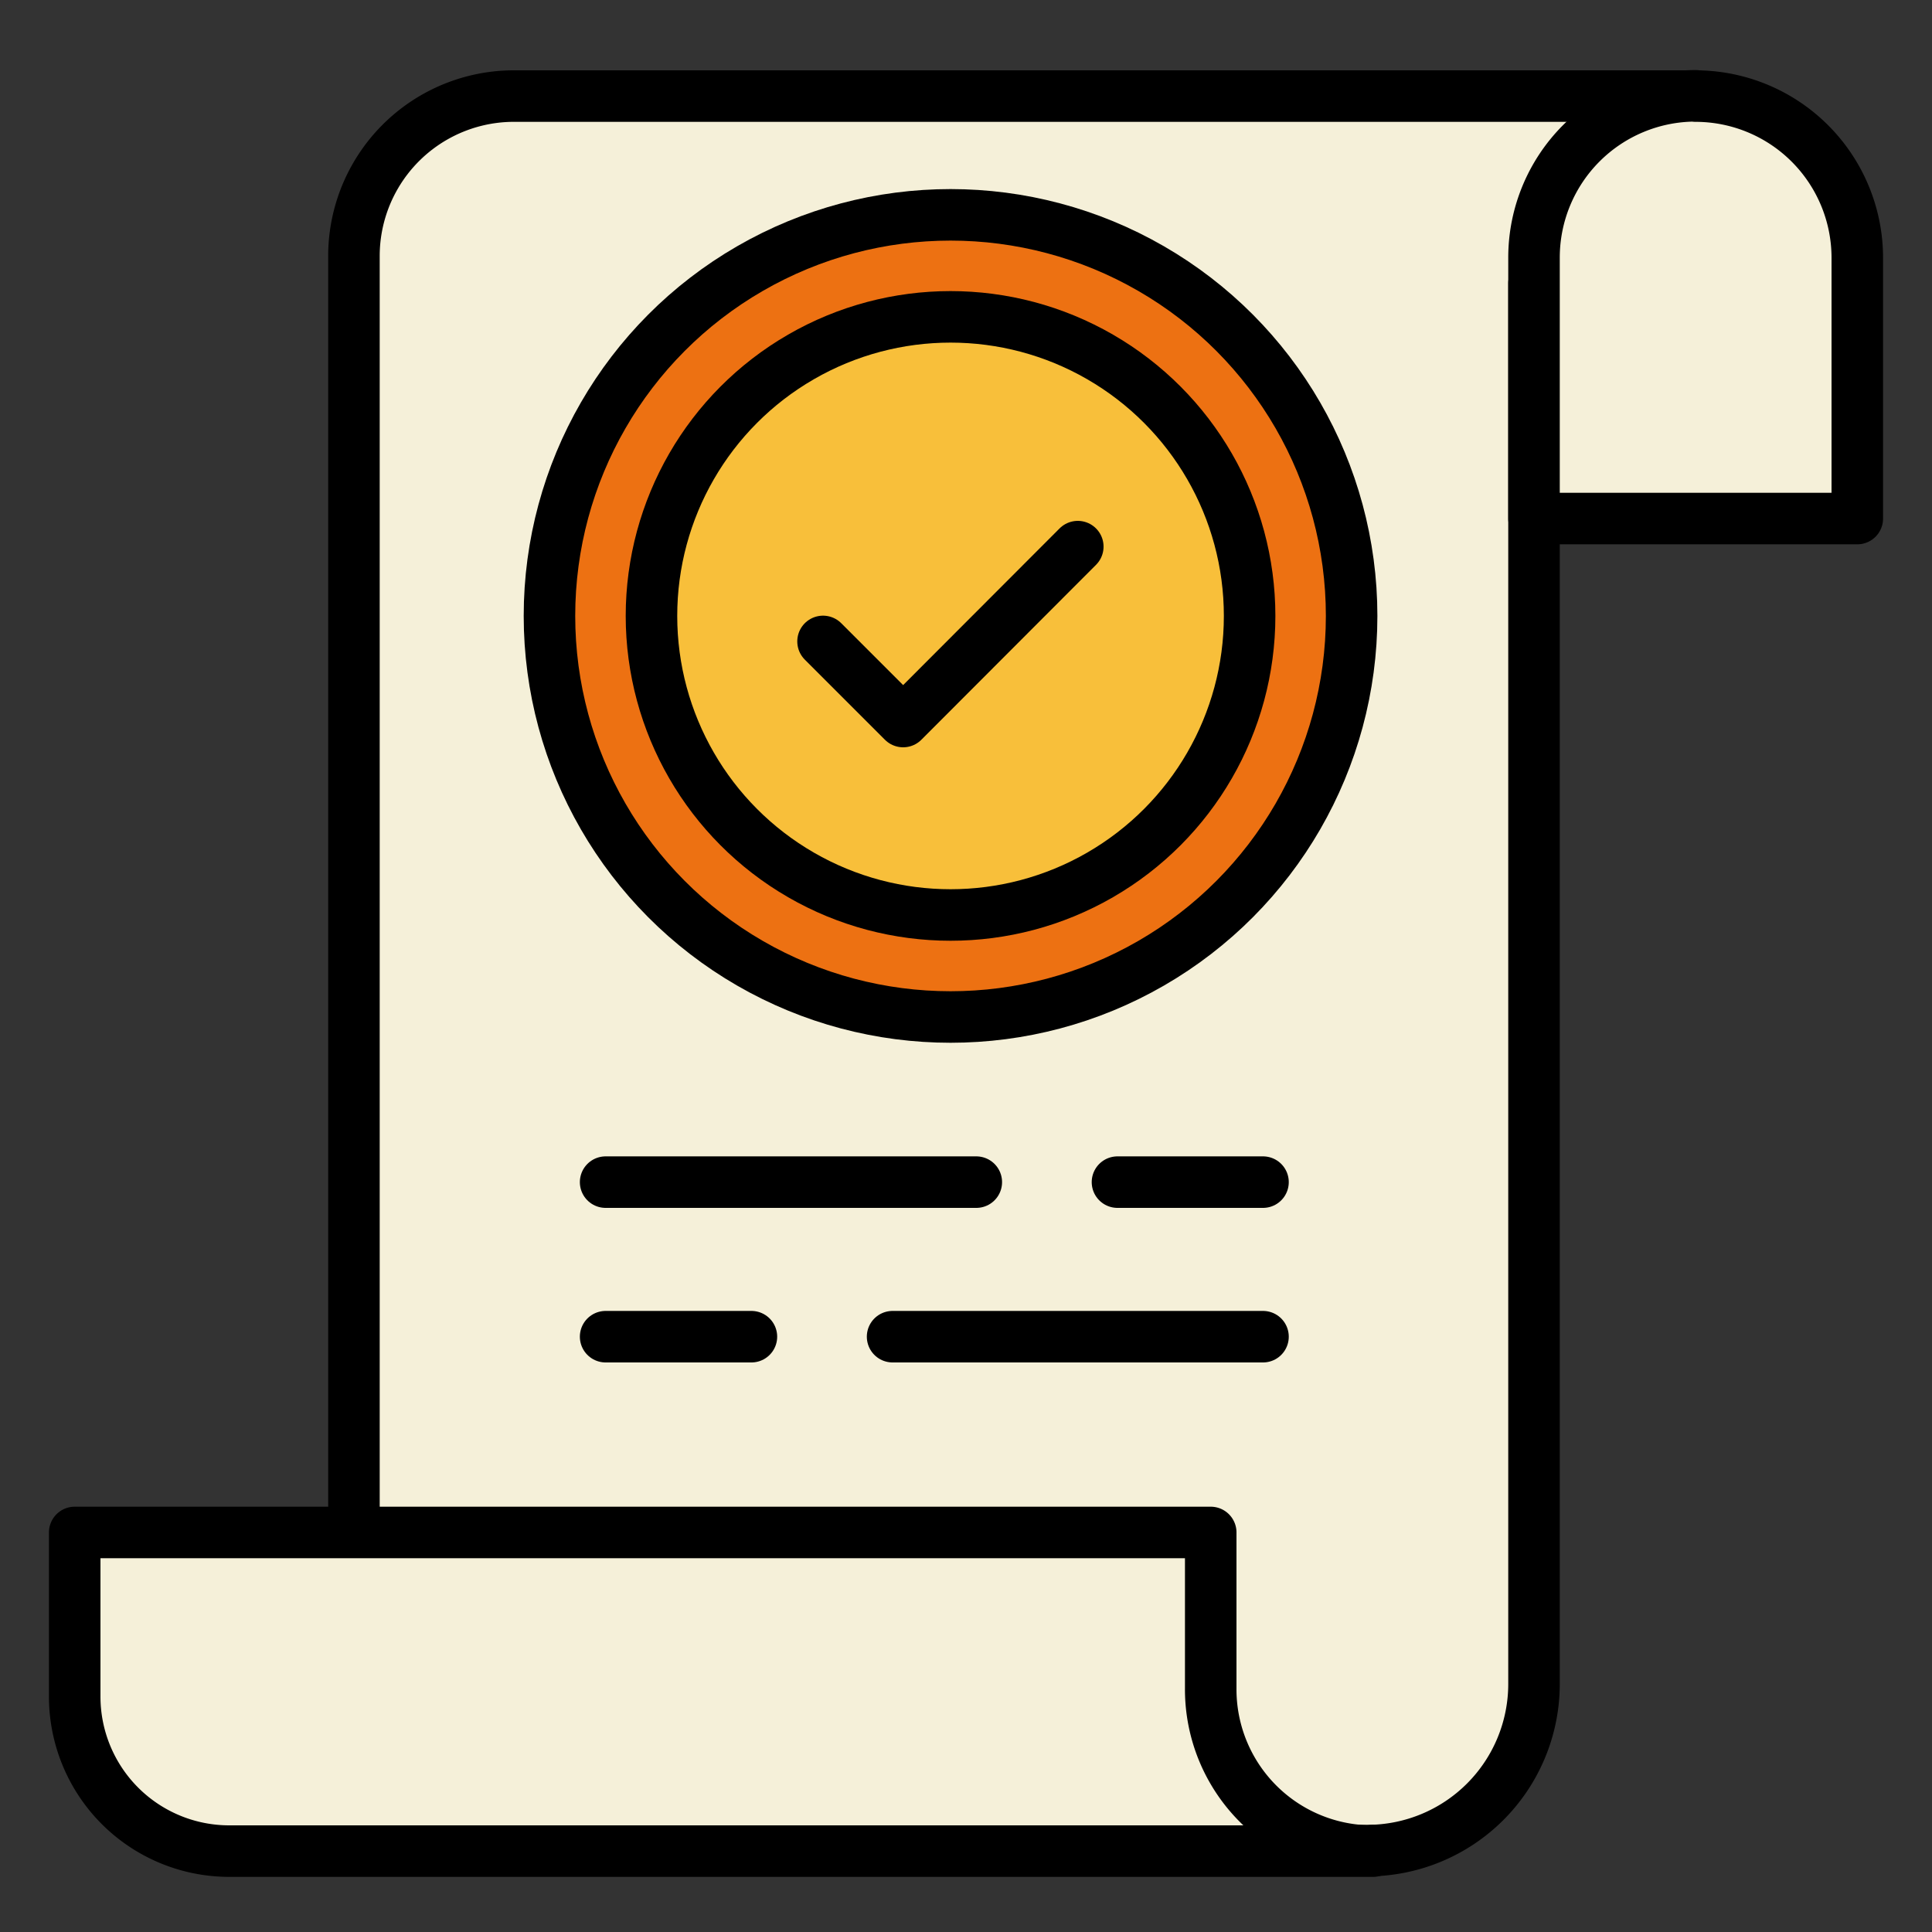
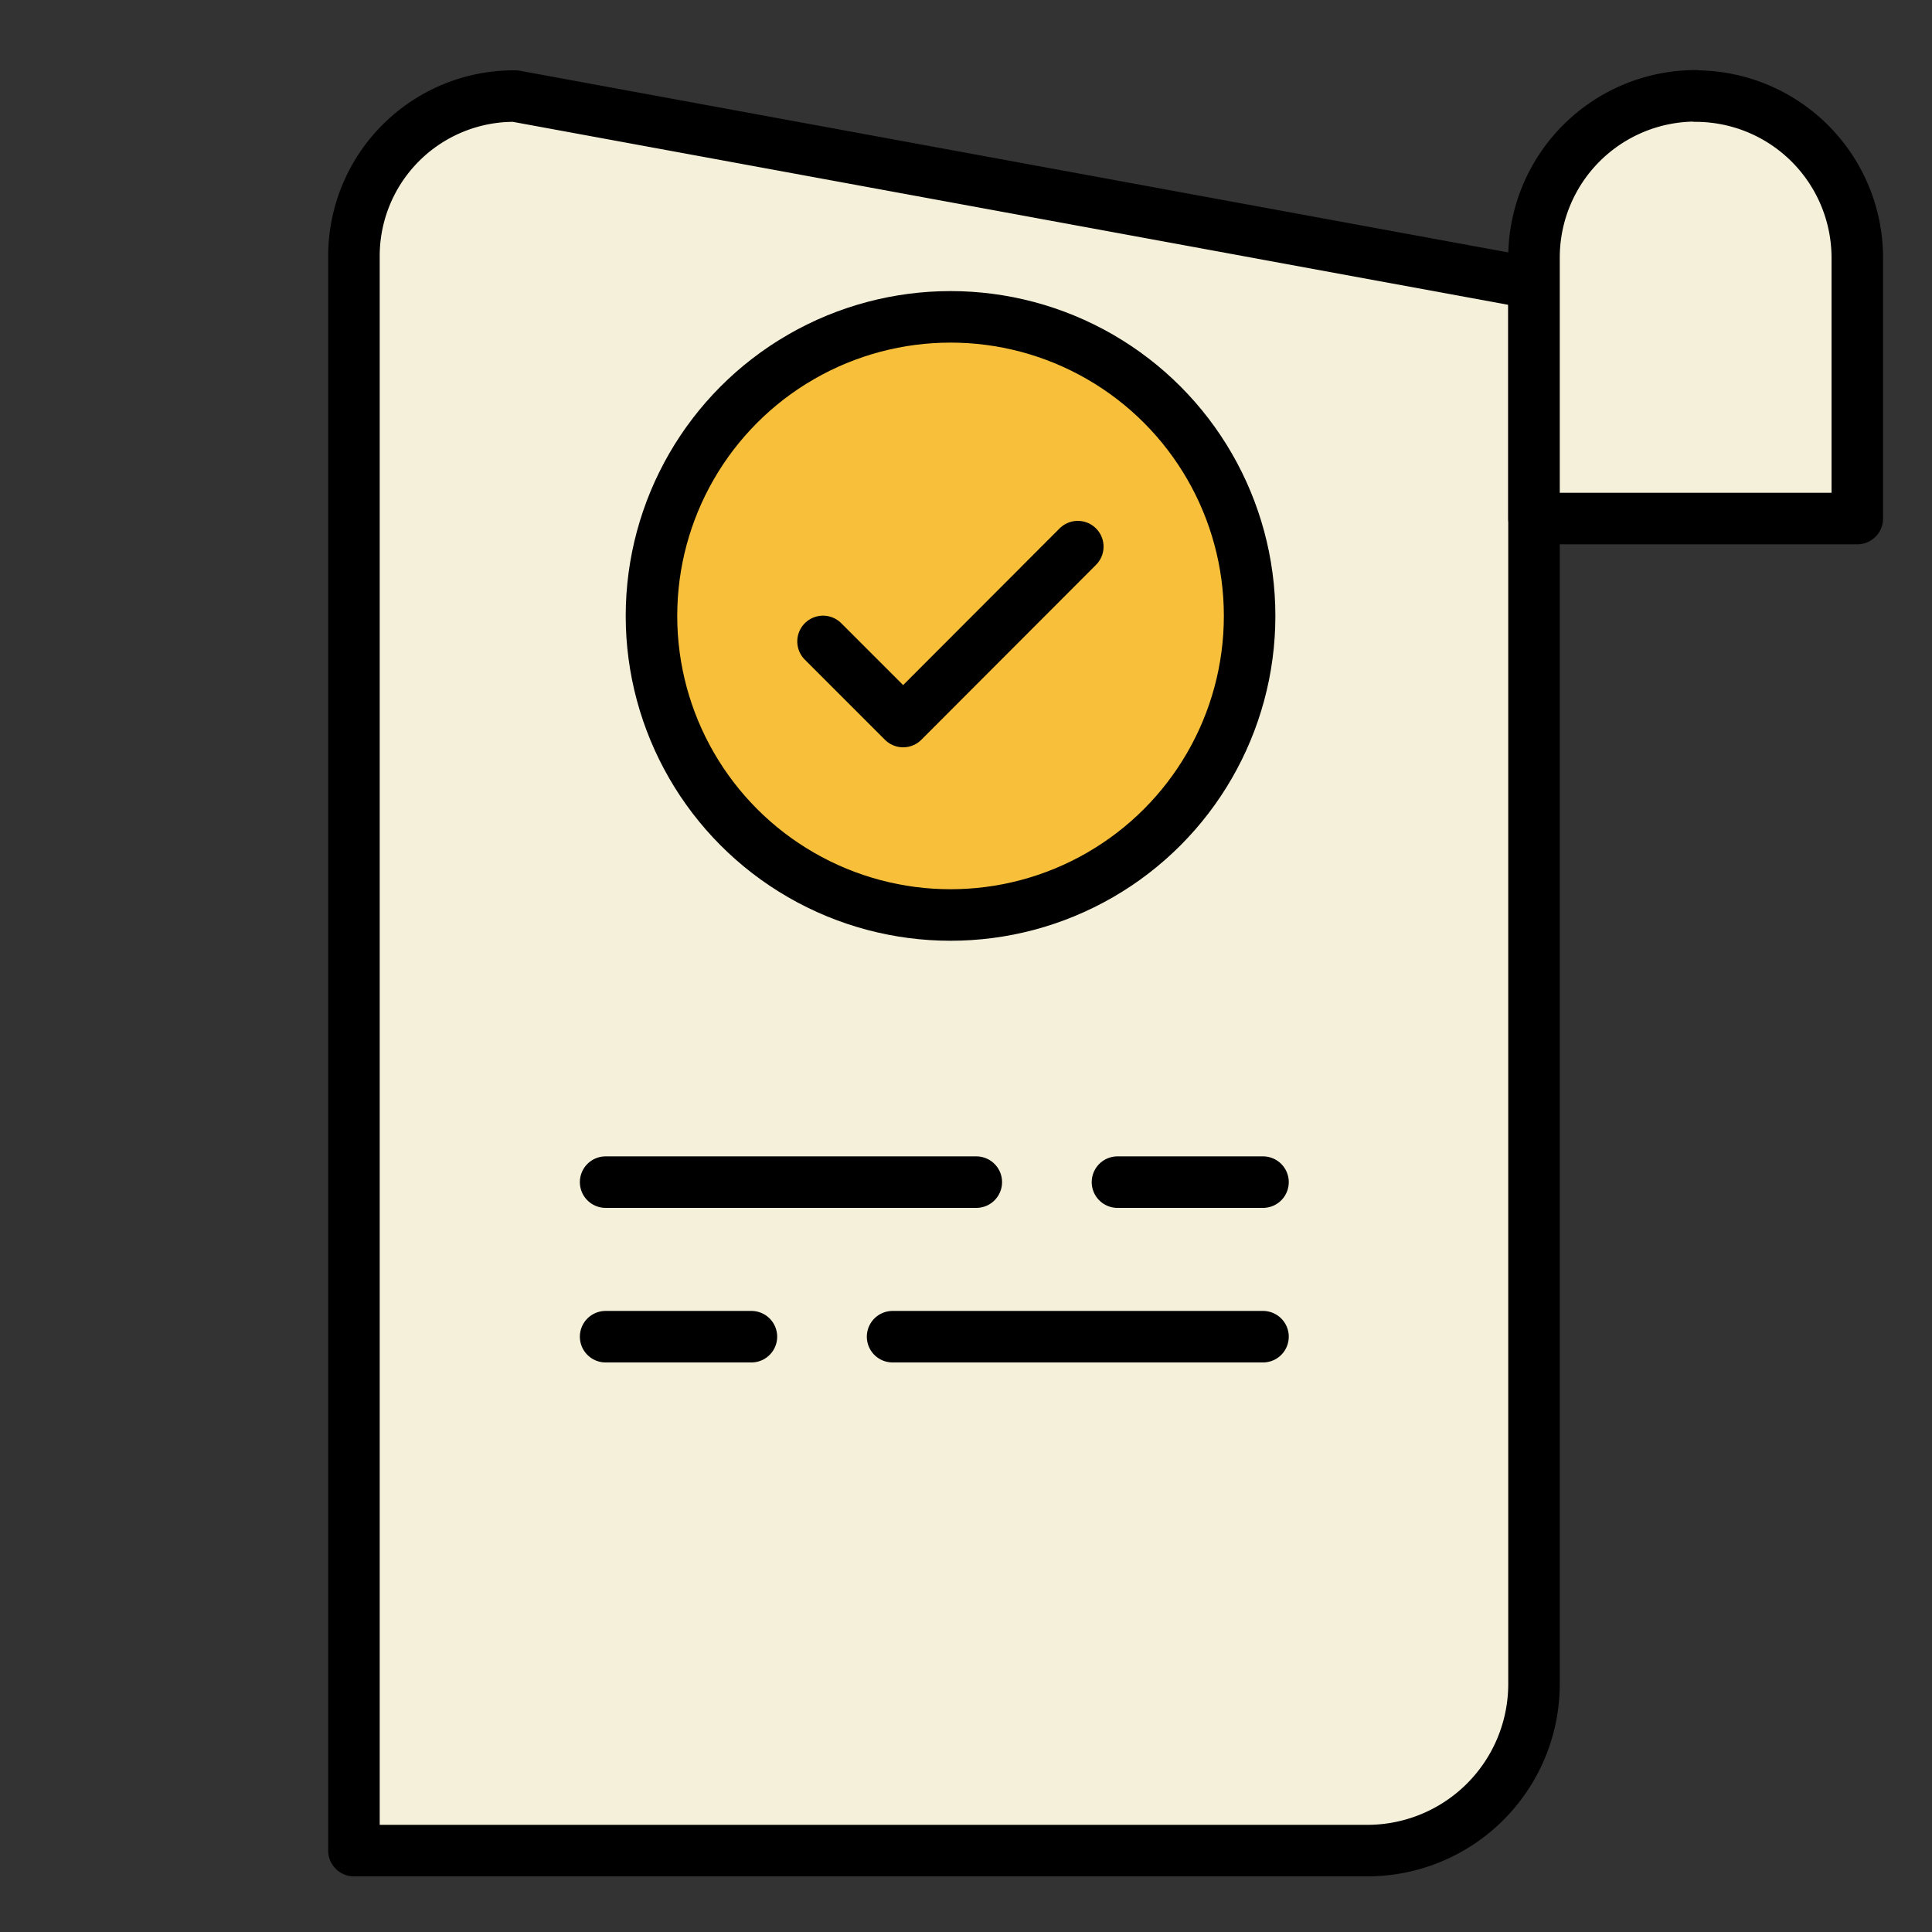
<svg xmlns="http://www.w3.org/2000/svg" id="Layer_1" data-name="Layer 1" viewBox="0 0 75 75">
  <rect x="0" y="0" width="75" height="75" fill="#333333" stroke="none" />
  <defs>
    <style>.cls-1,.cls-3{fill:none;}.cls-2{fill:#f5f0d9;}.cls-2,.cls-3,.cls-4,.cls-5{stroke:#000;stroke-linejoin:round;stroke-width:2px;}.cls-2,.cls-3,.cls-4{stroke-linecap:round;}.cls-4{fill:#ed7112;}.cls-5{fill:#f8bf3a;}</style>
  </defs>
-   <rect class="cls-1" x="0.01" y="-0.01" width="75" height="75" />
-   <path class="cls-2" d="M53.08,71.84H13.74V9.94A6.21,6.21,0,0,1,20,3.73H65.82L59.55,11V65.37A6.47,6.47,0,0,1,53.08,71.84Z" />
+   <path class="cls-2" d="M53.08,71.84H13.74V9.94A6.21,6.21,0,0,1,20,3.73L59.55,11V65.37A6.47,6.47,0,0,1,53.08,71.84Z" />
  <path class="cls-2" d="M65.82,3.73h0A6.28,6.28,0,0,1,72.1,10V20.13a0,0,0,0,1,0,0H59.55a0,0,0,0,1,0,0V10a6.28,6.28,0,0,1,6.28-6.28Z" />
-   <path class="cls-2" d="M47,65.56V59.49H2.9v6.37a6,6,0,0,0,6,6h44.4A6.28,6.28,0,0,1,47,65.56Z" />
-   <path class="cls-2" d="M53.27,71.84h0Z" />
  <line class="cls-3" x1="23.51" y1="45.89" x2="37.9" y2="45.89" />
  <line class="cls-3" x1="43.38" y1="45.89" x2="49.03" y2="45.89" />
  <line class="cls-3" x1="49.03" y1="51.89" x2="34.65" y2="51.89" />
  <line class="cls-3" x1="29.17" y1="51.89" x2="23.51" y2="51.89" />
-   <circle class="cls-4" cx="36.9" cy="23.91" r="15.57" />
  <circle class="cls-5" cx="36.9" cy="23.91" r="11.61" />
  <polyline class="cls-3" points="31.95 24.9 35.06 28.01 41.84 21.22" />
</svg>